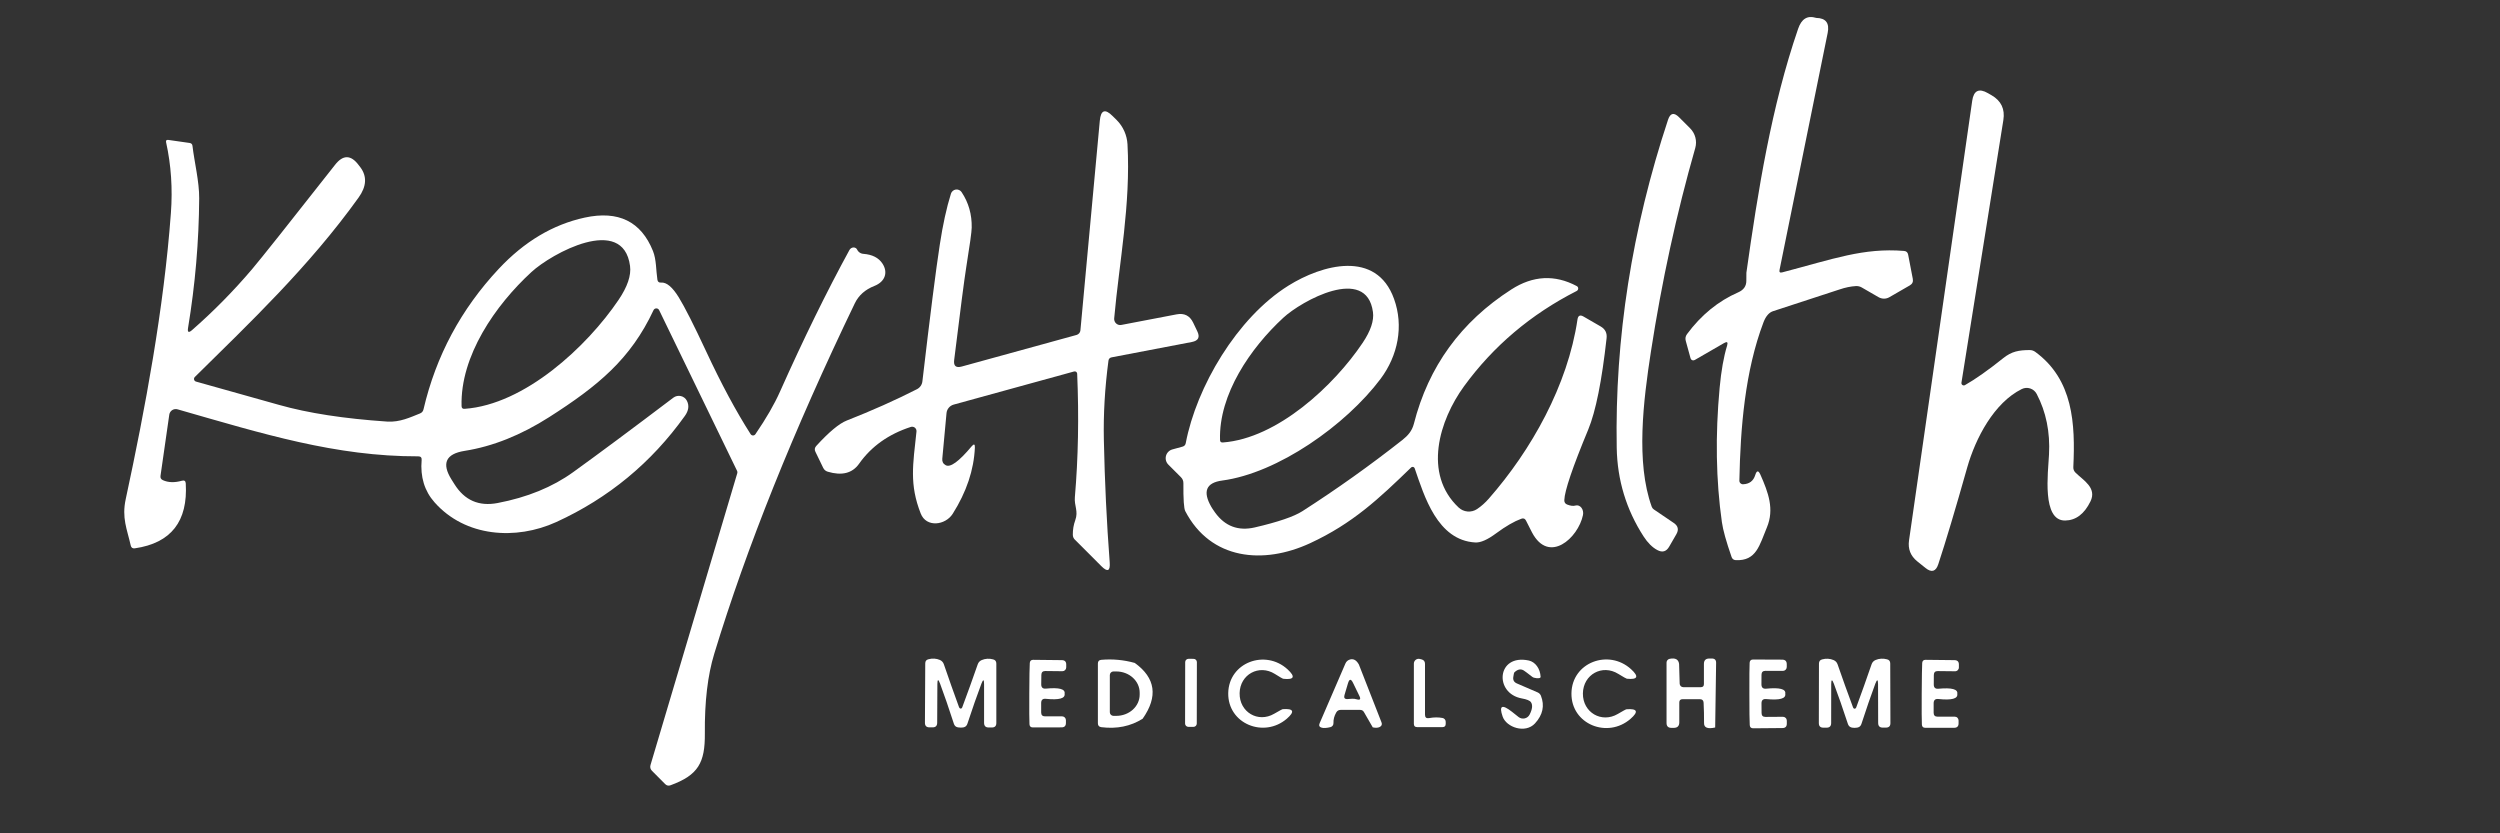
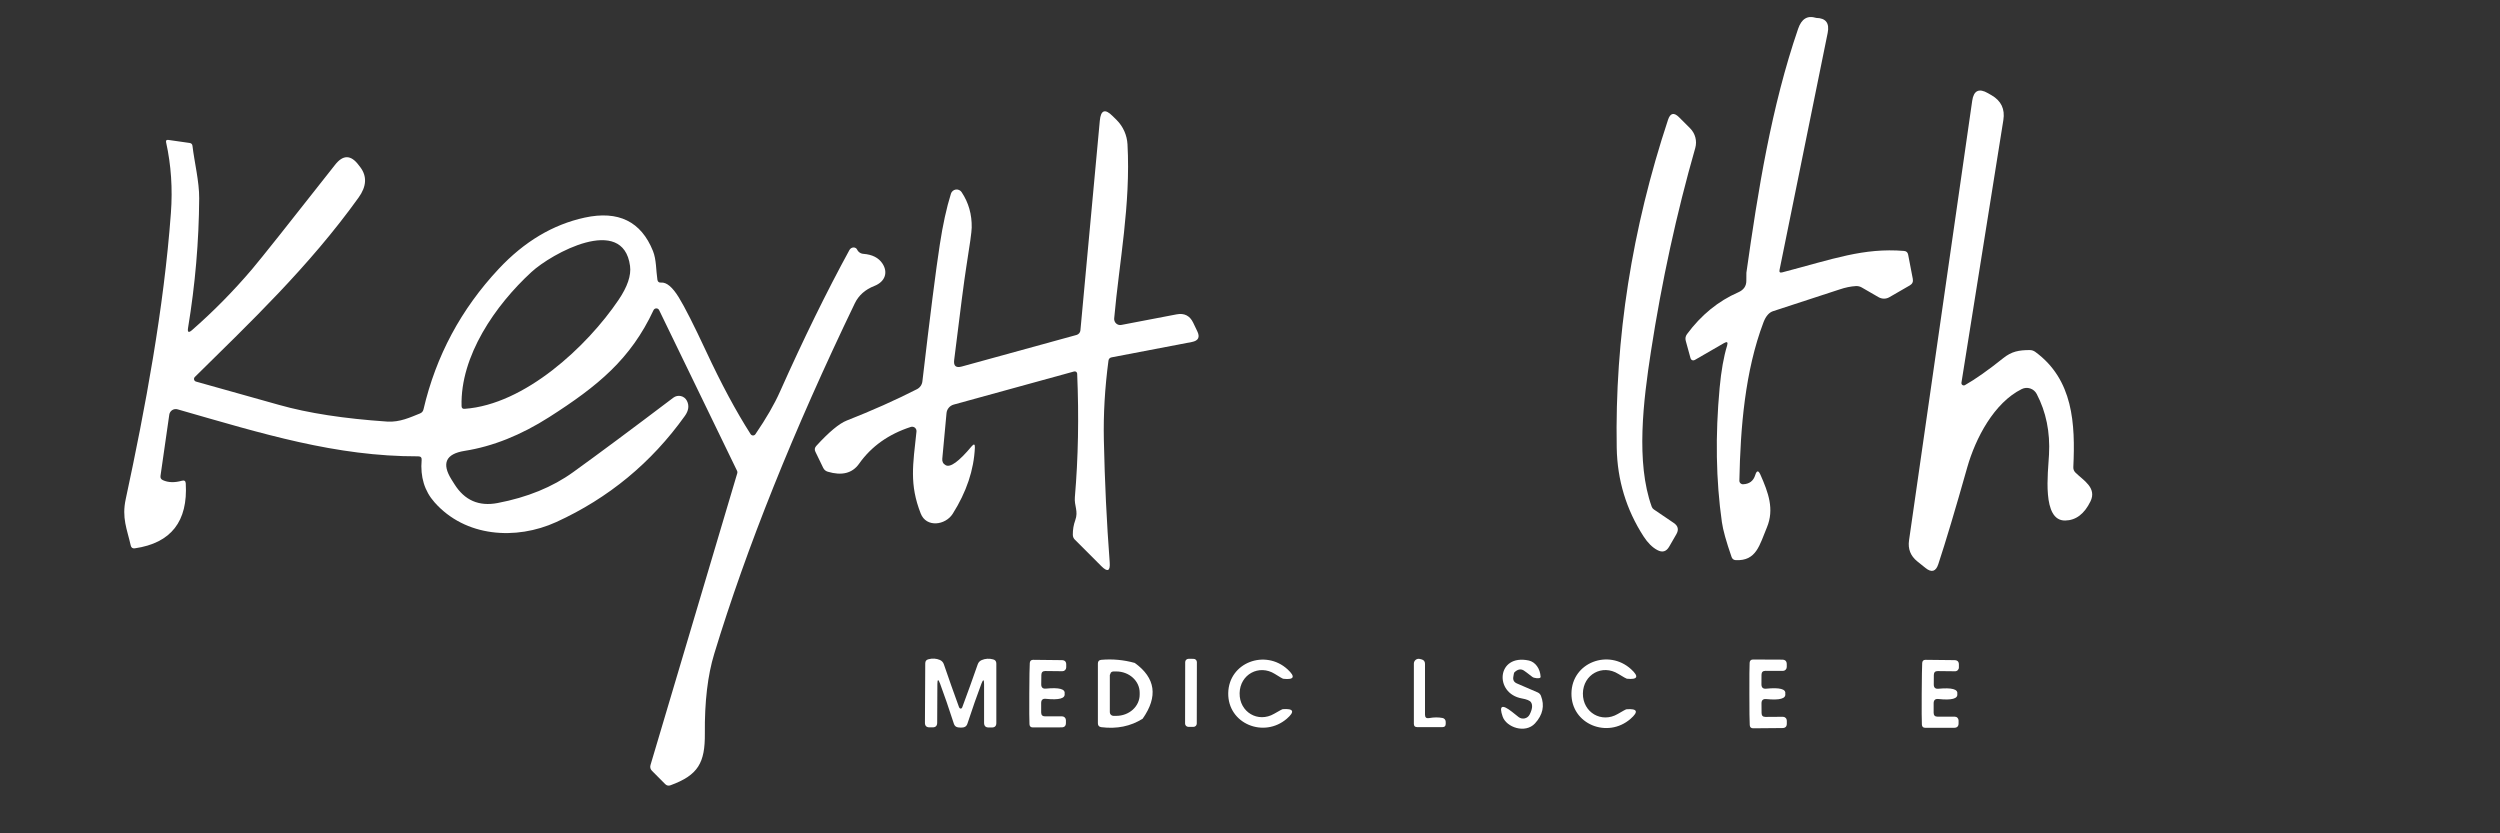
<svg xmlns="http://www.w3.org/2000/svg" width="1761" height="587" viewBox="0 0 1761 587" fill="none">
  <rect x="0" y="0" width="1761" height="587" fill="#333333" stroke="none" />
  <g clip-path="url(#clip0_25_540)">
    <path d="M1255.35 191.87C1291.36 182.452 1312.56 174.435 1341.21 176.757C1342.84 176.903 1343.81 177.779 1344.1 179.385L1347.38 196.47C1347.76 198.485 1347.06 200.003 1345.28 201.026L1330.87 209.349C1329.72 210.014 1328.42 210.364 1327.09 210.364C1325.76 210.364 1324.45 210.014 1323.29 209.349L1311.38 202.471C1310.12 201.77 1308.78 201.449 1307.35 201.507C1303.7 201.712 1299.81 202.515 1295.69 203.917C1291.78 205.26 1276.18 210.356 1248.91 219.205C1246.08 220.14 1243.84 222.739 1242.21 227.002C1229.2 261.303 1225.95 301.122 1225.21 338.576C1225.2 338.919 1225.27 339.26 1225.4 339.577C1225.53 339.894 1225.72 340.18 1225.97 340.419C1226.22 340.657 1226.51 340.842 1226.83 340.962C1227.15 341.082 1227.5 341.135 1227.84 341.117C1232.28 340.942 1235.14 338.752 1236.42 334.546C1237.45 331.305 1238.64 331.231 1240.02 334.327C1245.67 347.075 1249.92 358.683 1244.62 371.475C1239.4 383.915 1237.26 395.305 1222.62 394.56C1221.19 394.473 1220.23 393.743 1219.73 392.37C1215.94 381.448 1213.66 373.256 1212.9 367.795C1208.72 338.27 1208.2 306.7 1211.32 273.086C1212.43 261.142 1214.18 251.256 1216.58 243.43C1217.31 240.977 1216.58 240.392 1214.39 241.677L1193.76 253.593C1193.49 253.743 1193.19 253.831 1192.89 253.849C1192.58 253.867 1192.27 253.815 1191.99 253.697C1191.71 253.579 1191.45 253.397 1191.25 253.167C1191.05 252.936 1190.9 252.662 1190.82 252.366L1187.45 240.1C1186.98 238.377 1187.27 236.8 1188.32 235.369C1198.31 221.877 1210.33 212.065 1224.38 205.932C1228.2 204.267 1230.12 201.566 1230.12 197.828C1230.09 194.294 1230.1 192.381 1230.16 192.089C1238.31 134.44 1247.77 75.04 1266.61 20.238C1268.97 13.317 1273.1 10.747 1279 12.528C1279.15 12.587 1279.27 12.616 1279.35 12.616C1286.13 12.733 1288.82 16.267 1287.41 23.217L1253.51 190.118C1253.19 191.695 1253.8 192.279 1255.35 191.87Z" fill="white" />
    <path d="M1381.64 269.582C1381.59 269.89 1381.63 270.204 1381.76 270.491C1381.88 270.777 1382.08 271.023 1382.33 271.201C1382.59 271.379 1382.89 271.481 1383.2 271.497C1383.51 271.513 1383.82 271.441 1384.09 271.29C1391.42 267.143 1400.42 260.806 1411.08 252.278C1417.04 247.504 1422.12 246.627 1429.56 246.584C1431.08 246.554 1432.44 246.978 1433.64 247.854C1460.4 267.435 1461.89 298.45 1460.45 329.07C1460.39 330.56 1460.9 331.845 1461.98 332.925C1467.37 338.27 1477.27 343.57 1472.49 353.251C1468.17 362.071 1462.24 366.539 1454.71 366.656C1438.19 366.919 1442.66 333.013 1443.32 320.178C1444.17 304.378 1441.27 290.156 1434.65 277.511C1433.69 275.67 1432.05 274.277 1430.08 273.63C1428.12 272.983 1425.98 273.134 1424.13 274.05C1404.73 283.643 1391.63 308.438 1385.71 329.289C1377.33 358.931 1370.54 381.637 1365.34 397.408C1363.62 402.635 1360.61 403.526 1356.32 400.08L1350.49 395.393C1345.79 391.596 1343.87 386.704 1344.71 380.718L1389.22 71.009C1390.27 63.767 1393.96 61.971 1400.3 65.621L1402.89 67.111C1409.63 71.024 1412.39 76.835 1411.17 84.545L1381.64 269.582Z" fill="white" />
    <path d="M666.114 327.669C669.355 329.538 675.444 325.128 684.381 314.44C686.045 312.454 686.819 312.746 686.702 315.316C686.002 331.028 680.803 346.549 671.108 361.882C665.938 370.073 652.446 371.782 648.548 361.706C640.487 341.161 643.072 327.275 645.569 303.97C645.622 303.463 645.548 302.95 645.354 302.478C645.159 302.007 644.85 301.591 644.454 301.269C644.058 300.947 643.588 300.729 643.087 300.635C642.585 300.54 642.068 300.572 641.582 300.728C625.9 305.81 613.751 314.454 605.136 326.662C600.376 333.378 593.016 335.247 583.058 332.269C581.597 331.831 580.531 330.925 579.86 329.553L574.384 318.251C573.625 316.732 573.829 315.345 574.997 314.089C583.963 304.277 591.118 298.319 596.462 296.216C614.247 289.237 630.733 281.877 645.919 274.138C646.957 273.611 647.848 272.835 648.513 271.879C649.178 270.924 649.596 269.819 649.73 268.662C655.191 221.965 659.28 189.841 661.996 172.289C664.128 158.301 666.742 146.356 669.837 136.456C670.069 135.692 670.514 135.009 671.119 134.488C671.725 133.967 672.466 133.63 673.257 133.515C674.047 133.4 674.854 133.513 675.583 133.84C676.311 134.166 676.932 134.694 677.372 135.361C682.278 142.72 684.644 151.043 684.468 160.33C684.439 163.192 683.154 172.523 680.613 188.322C679.241 196.937 676.408 218.694 672.115 253.593C671.589 257.769 673.356 259.303 677.416 258.193L758.325 235.939C759.049 235.735 759.694 235.32 760.178 234.751C760.662 234.181 760.963 233.481 761.041 232.742L774.709 84.984C775.41 77.479 778.418 76.398 783.733 81.742L786.624 84.59C791.139 89.132 793.835 95.178 794.202 101.586C796.524 144.297 788.376 184.555 784.828 224.287C784.77 224.949 784.865 225.616 785.105 226.235C785.345 226.854 785.725 227.408 786.213 227.854C786.701 228.3 787.286 228.626 787.919 228.805C788.553 228.984 789.219 229.012 789.866 228.887L828.765 221.44C834.168 220.388 838.067 222.33 840.461 227.266L843.353 233.311C845.397 237.487 844.141 240.013 839.585 240.889L783.032 251.709C781.718 251.972 780.973 252.761 780.798 254.075C778.257 273.204 777.176 291.807 777.556 309.884C778.169 339.263 779.542 368.014 781.674 396.138C782.141 402.3 780.184 403.191 775.804 398.81L757.186 380.192C756.193 379.229 755.697 378.046 755.697 376.644C755.668 373.052 756.237 369.664 757.405 366.481C759.771 360.042 756.573 356.318 757.143 350.142C759.508 322.485 760.048 293.515 758.763 263.23C758.752 262.975 758.684 262.725 758.564 262.5C758.443 262.275 758.274 262.079 758.068 261.928C757.862 261.776 757.625 261.673 757.374 261.626C757.122 261.578 756.864 261.588 756.617 261.653L671.765 285.002C670.412 285.377 669.206 286.152 668.306 287.224C667.407 288.296 666.856 289.614 666.727 291.003L663.748 323.113C663.544 325.158 664.332 326.676 666.114 327.669Z" fill="white" />
    <path d="M1164.98 358.859L1178.99 368.365C1182.06 370.438 1182.67 373.081 1180.83 376.294L1175.75 385.099C1173.74 388.574 1170.96 389.362 1167.43 387.464C1163.9 385.595 1160.67 382.397 1157.75 377.871C1145.54 358.976 1139.23 338.168 1138.82 315.447C1137.45 238.378 1149.5 161.352 1174.96 84.371C1176.54 79.61 1179.11 78.997 1182.67 82.531L1190.56 90.416C1192.33 92.2 1193.59 94.417 1194.22 96.841C1194.85 99.266 1194.83 101.81 1194.15 104.215C1180.98 150.269 1170.57 198.062 1162.92 247.592C1157.57 282.198 1152.18 325.698 1163.49 356.975C1163.77 357.744 1164.29 358.403 1164.98 358.859Z" fill="white" />
    <path d="M464.299 218.46C464.12 218.09 463.84 217.777 463.491 217.559C463.143 217.34 462.74 217.224 462.328 217.224C461.917 217.224 461.514 217.34 461.165 217.559C460.816 217.777 460.536 218.09 460.357 218.46C444.192 253.023 421.194 271.859 386.938 293.762C366.963 306.525 347.075 314.468 327.274 317.593C313.987 319.696 310.92 326.442 318.075 337.831L320.178 341.16C327.274 352.433 337.364 356.828 350.448 354.346C371.445 350.345 389.231 343.073 403.803 332.531C421.326 319.915 444.82 302.451 474.287 280.139C475.033 279.572 475.893 279.174 476.808 278.974C477.722 278.774 478.669 278.776 479.58 278.981C480.491 279.186 481.344 279.588 482.08 280.159C482.815 280.73 483.415 281.456 483.837 282.285C485.589 285.673 485.107 289.25 482.391 293.018C458.824 325.989 428.656 350.885 391.888 367.707C363.414 380.717 327.712 378.308 306.072 353.82C299.005 345.848 295.982 335.918 297.004 324.032C297.15 322.309 296.362 321.448 294.639 321.448C236.421 321.579 185.299 305.59 125.066 288.33C124.434 288.148 123.771 288.104 123.12 288.2C122.47 288.296 121.847 288.531 121.295 288.888C120.743 289.245 120.274 289.716 119.919 290.27C119.565 290.824 119.333 291.447 119.24 292.098L113.063 335.159C112.83 336.59 113.384 337.612 114.728 338.225C118.495 339.948 122.978 340.08 128.176 338.62C129.841 338.152 130.732 338.78 130.848 340.503C132.425 367.283 120.481 382.528 95.015 386.237C93.409 386.47 92.43 385.799 92.08 384.222C89.452 372.526 85.684 364.903 88.576 351.499C102.331 287.542 115.429 217.365 120.379 150.079C121.664 132.878 120.539 116.275 117.006 100.271C116.714 98.928 117.239 98.359 118.583 98.563L133.608 100.709C134.776 100.885 135.433 101.556 135.579 102.725C136.937 114.333 140.398 127.957 140.31 139.741C140.106 170.084 137.492 200.485 132.469 230.945C131.944 234.099 132.878 234.624 135.273 232.522C150.284 219.409 164.36 205.128 177.502 189.679C184.073 181.911 203.581 157.38 236.027 116.085C241.634 108.901 247.168 108.96 252.629 116.261L253.812 117.794C258.63 124.219 258.222 131.344 252.585 139.171C217.584 187.971 175.618 227.659 137.244 265.551C137 265.788 136.823 266.085 136.731 266.412C136.639 266.739 136.635 267.085 136.72 267.414C136.804 267.743 136.974 268.044 137.212 268.286C137.451 268.528 137.749 268.703 138.076 268.793C146.02 270.954 165.528 276.43 196.601 285.22C217.044 291.003 242.408 294.916 272.692 296.96C281.629 297.573 289.251 293.85 295.778 291.265C297.15 290.74 297.997 289.761 298.319 288.33C307.08 250.745 324.748 217.759 351.324 189.373C369.284 170.186 389.464 158.154 411.864 153.277C435.577 148.137 451.61 155.993 459.963 176.844C462.416 182.977 462.065 190.512 463.073 197.039C463.306 198.499 464.168 199.171 465.657 199.054C469.483 198.703 473.645 202.179 478.142 209.48C482.347 216.313 488.743 228.93 497.329 247.328C508.047 270.341 518.517 289.834 528.738 305.809C528.918 306.092 529.165 306.325 529.457 306.488C529.749 306.651 530.078 306.739 530.413 306.743C530.747 306.748 531.078 306.669 531.375 306.513C531.671 306.358 531.924 306.131 532.111 305.853C539.733 294.697 545.501 284.709 549.414 275.89C566.061 238.596 582.371 205.333 598.346 176.1C598.631 175.58 599.051 175.137 599.555 174.82C600.06 174.503 600.63 174.325 601.201 174.307C601.771 174.289 602.319 174.431 602.783 174.717C603.246 175.003 603.606 175.421 603.821 175.924C603.997 176.333 604.318 176.786 604.785 177.282C605.72 178.217 606.859 178.728 608.202 178.815C614.422 179.283 618.876 181.546 621.563 185.605C625.681 191.782 623.578 198.397 615.912 201.419C609.429 203.96 604.829 208.049 602.113 213.685C558.862 303.487 525.861 385.77 503.111 460.532C498.497 475.63 496.292 494.335 496.497 516.647C496.672 537.192 491.897 545.997 472.316 553.138C470.914 553.663 469.673 553.4 468.592 552.349L459.262 542.975C458.123 541.836 457.772 540.478 458.21 538.901L519.363 333.232C519.504 332.724 519.457 332.194 519.232 331.742L464.299 218.46ZM327.274 287.98C369.679 285.001 413.572 243.999 435.694 211.276C442.002 201.96 444.704 193.972 443.798 187.314C438.936 150.78 388.471 178.596 374.366 191.607C348.958 214.955 324.164 250.657 325.128 286.053C325.157 287.454 325.873 288.097 327.274 287.98Z" fill="white" />
-     <path d="M1071.67 365.386C1066.62 367.226 1060.7 370.642 1053.93 375.636C1047.85 380.163 1042.96 382.324 1039.25 382.12C1012.4 380.63 1003.24 349.353 996.498 329.859C996.41 329.621 996.265 329.407 996.076 329.237C995.888 329.067 995.662 328.946 995.418 328.885C995.175 328.824 994.922 328.825 994.682 328.888C994.442 328.951 994.223 329.074 994.045 329.246C971.31 351.28 952.868 368.715 922.817 382.645C889.962 397.846 852.815 394.473 834.898 360.041C833.934 358.231 833.496 351.689 833.584 340.416C833.613 338.752 833.029 337.321 831.832 336.123L822.983 327.275C822.191 326.485 821.621 325.501 821.328 324.422C821.035 323.343 821.031 322.206 821.314 321.125C821.598 320.043 822.16 319.055 822.945 318.259C823.729 317.462 824.709 316.886 825.786 316.586L832.971 314.615C834.256 314.264 835.015 313.432 835.248 312.118C842.739 272.692 871.257 223.849 907.572 201.201C931.14 186.482 969.47 175.706 981.955 210.532C988.876 229.675 984.758 250.439 972.449 266.91C947.961 299.502 900.081 333.276 860.919 338.489C849.588 340.008 847.018 346.17 853.209 356.975C853.647 357.764 854.538 359.107 855.881 361.005C862.89 370.701 872.221 374.205 883.873 371.519C900.286 367.693 911.456 363.882 917.385 360.085C941.682 344.49 965.162 327.771 987.825 309.927C991.767 306.817 994.615 303.576 995.929 298.538C1006.18 258.236 1029.08 226.681 1064.62 203.873C1079.86 194.09 1095.21 193.301 1110.66 201.508C1110.97 201.669 1111.23 201.915 1111.42 202.218C1111.6 202.521 1111.69 202.871 1111.69 203.228C1111.68 203.585 1111.58 203.936 1111.39 204.243C1111.2 204.55 1110.93 204.801 1110.61 204.968C1078.37 221.381 1051.91 243.766 1031.24 272.123C1013.89 295.953 1002.19 333.758 1027.47 357.501C1029.19 359.119 1031.41 360.109 1033.76 360.307C1036.12 360.506 1038.47 359.903 1040.44 358.596C1043.41 356.61 1046.19 354.142 1048.76 351.193C1078.63 317.155 1104.35 271.378 1111.18 225.031C1111.59 222.257 1113.01 221.571 1115.43 222.973L1127.48 229.938C1130.69 231.778 1132.09 234.537 1131.68 238.217C1128.35 268.297 1124.05 289.747 1118.76 302.568C1107.72 329.144 1102.1 345.732 1101.9 352.332C1101.87 353.879 1102.57 354.916 1104 355.442C1106.36 356.347 1108.29 356.566 1109.78 356.099C1110.52 355.886 1111.29 355.914 1112.02 356.18C1112.75 356.447 1113.41 356.943 1113.94 357.62C1114.46 358.298 1114.84 359.134 1115.04 360.05C1115.23 360.965 1115.23 361.927 1115.04 362.845C1111.62 379.097 1091.03 397.539 1079.16 375.067C1078.81 374.395 1077.39 371.606 1074.91 366.7C1074.21 365.298 1073.13 364.86 1071.67 365.386ZM861.357 311.68C899.906 308.832 939.77 271.422 959.789 241.59C965.513 233.092 967.951 225.82 967.104 219.775C962.592 186.526 916.728 211.977 903.936 223.849C880.894 245.138 858.422 277.73 859.386 309.927C859.415 311.183 860.072 311.767 861.357 311.68Z" fill="white" />
-     <path d="M1182.76 467.716L1183.16 481.559C1183.17 482.225 1183.44 482.86 1183.92 483.327C1184.39 483.794 1185.03 484.056 1185.7 484.056H1198.05C1199.51 484.056 1200.24 483.325 1200.24 481.865V467.672C1200.24 465.131 1201.51 463.861 1204.05 463.861H1205.8C1207.88 463.861 1208.88 464.898 1208.83 466.971L1208.17 512.442C1202.88 513.639 1200.27 512.602 1200.33 509.332C1200.36 504.338 1200.25 499.563 1200.02 495.007C1199.93 493.342 1199.06 492.51 1197.39 492.51H1185.21C1183.67 492.51 1182.89 493.284 1182.89 494.832V508.806C1182.89 511.405 1181.59 512.705 1178.99 512.705H1177.37C1175.07 512.705 1173.91 511.566 1173.91 509.288V466.708C1173.91 466.083 1174.13 465.478 1174.53 464.998C1174.93 464.518 1175.49 464.193 1176.1 464.08C1180.13 463.262 1182.35 464.474 1182.76 467.716Z" fill="white" />
    <path d="M676.759 499.125C677.255 499.125 677.635 498.746 677.898 497.986C681.548 488.203 685.155 478.186 688.718 467.935C689.214 466.534 690.149 465.541 691.521 464.957C694.091 463.876 696.778 463.715 699.582 464.475C701.071 464.854 701.816 465.833 701.816 467.41V509.288C701.816 511.391 700.764 512.442 698.662 512.442H696.427C694.266 512.442 693.186 511.347 693.186 509.157V481.953C693.186 478.42 692.558 478.303 691.302 481.603C688.323 489.488 685.038 498.877 681.446 509.77C681.095 510.792 680.555 511.508 679.825 511.917C679.066 512.355 678.073 512.559 676.846 512.53C675.386 512.53 674.276 512.325 673.517 511.917C672.787 511.508 672.247 510.792 671.896 509.77C668.363 498.848 665.121 489.429 662.171 481.515C660.945 478.215 660.317 478.332 660.288 481.866L660.156 509.069C660.156 511.259 659.076 512.355 656.915 512.355H654.68C652.578 512.325 651.526 511.259 651.526 509.157L651.745 467.278C651.745 465.701 652.49 464.737 653.979 464.387C656.783 463.628 659.47 463.788 662.04 464.869C663.412 465.482 664.347 466.49 664.843 467.891C668.348 478.142 671.896 488.174 675.488 497.986C675.78 498.746 676.204 499.125 676.759 499.125Z" fill="white" />
    <path d="M725.032 488.568C725.091 476.653 725.208 469.468 725.383 467.015C725.5 465.526 726.288 464.781 727.748 464.781L747.943 465C750.046 465.029 751.082 466.081 751.053 468.154V470.126C751.047 470.482 750.973 470.834 750.833 471.162C750.693 471.489 750.492 471.785 750.24 472.033C749.987 472.281 749.689 472.477 749.363 472.608C749.037 472.739 748.688 472.804 748.337 472.798L736.291 472.666C734.48 472.666 733.56 473.572 733.531 475.382L733.443 481.997C733.414 484.246 734.509 485.268 736.729 485.063C746.103 484.158 750.498 485.341 749.914 488.612C750.469 491.999 746.059 493.211 736.685 492.248C734.494 492.014 733.399 493.007 733.399 495.226V501.841C733.399 503.681 734.305 504.601 736.115 504.601H748.206C748.899 504.612 749.562 504.898 750.052 505.396C750.543 505.895 750.823 506.568 750.834 507.273V509.288C750.834 511.332 749.797 512.355 747.724 512.355L727.529 512.398C726.04 512.398 725.251 511.654 725.164 510.164C725.018 507.682 724.974 500.483 725.032 488.568Z" fill="white" />
-     <path d="M799.328 466.971C813.988 477.543 815.842 490.641 804.891 506.265C796.422 511.609 786.711 513.595 775.76 512.223C774.154 512.018 773.351 511.098 773.351 509.463V467.409C773.351 465.803 774.139 464.927 775.716 464.781C783.689 464.08 791.559 464.81 799.328 466.971ZM781.761 475.513V501.709C781.761 502.383 782.029 503.029 782.506 503.506C782.982 503.982 783.628 504.25 784.302 504.25H786.317C790.686 504.25 794.875 502.676 797.964 499.875C801.053 497.074 802.788 493.274 802.788 489.312V487.91C802.788 483.949 801.053 480.149 797.964 477.348C794.875 474.546 790.686 472.973 786.317 472.973H784.302C783.628 472.973 782.982 473.24 782.506 473.717C782.029 474.193 781.761 474.84 781.761 475.513Z" fill="white" />
+     <path d="M799.328 466.971C813.988 477.543 815.842 490.641 804.891 506.265C796.422 511.609 786.711 513.595 775.76 512.223C774.154 512.018 773.351 511.098 773.351 509.463V467.409C773.351 465.803 774.139 464.927 775.716 464.781C783.689 464.08 791.559 464.81 799.328 466.971ZM781.761 475.513V501.709C781.761 502.383 782.029 503.029 782.506 503.506C782.982 503.982 783.628 504.25 784.302 504.25H786.317C790.686 504.25 794.875 502.676 797.964 499.875C801.053 497.074 802.788 493.274 802.788 489.312V487.91C802.788 483.949 801.053 480.149 797.964 477.348C794.875 474.546 790.686 472.973 786.317 472.973H784.302C783.628 472.973 782.982 473.24 782.506 473.717Z" fill="white" />
    <path d="M840.766 464.084L837.174 464.077C835.892 464.075 834.85 465.113 834.848 466.395L834.772 509.675C834.77 510.957 835.808 511.999 837.09 512.001L840.682 512.007C841.964 512.009 843.006 510.972 843.008 509.69L843.084 466.409C843.086 465.127 842.048 464.086 840.766 464.084Z" fill="white" />
    <path d="M865.168 488.217C865.562 466.533 891.364 457.115 907.003 471.527C912.639 476.755 911.632 478.96 903.98 478.142C903.571 478.113 901.585 476.974 898.023 474.725C886.896 467.716 873.404 475.032 873.185 488.305C872.966 501.622 886.195 509.419 897.541 502.761C901.191 500.629 903.221 499.548 903.63 499.519C911.281 498.994 912.216 501.242 906.433 506.265C890.313 520.152 864.818 509.857 865.168 488.217Z" fill="white" />
-     <path d="M957.204 468.111L973.106 508.763C973.719 510.281 973.281 511.406 971.791 512.136C970.594 512.72 968.988 512.793 966.973 512.355L960.752 501.579C960.168 500.557 959.278 500.046 958.08 500.046H944.369C942.996 500.046 941.96 500.644 941.259 501.842C939.857 504.265 939.2 506.777 939.287 509.376C939.316 510.015 939.122 510.643 938.738 511.155C938.355 511.666 937.806 512.028 937.185 512.18C934.644 512.822 932.629 512.968 931.14 512.618C929.358 512.18 928.832 511.114 929.562 509.42L947.698 467.41C948.341 465.921 949.45 464.957 951.027 464.519C953.481 463.876 955.539 465.074 957.204 468.111ZM949.188 492.423C951.728 492.292 953.393 491.898 955.671 492.598C958.036 493.299 958.679 492.54 957.598 490.321L953.043 480.946C951.641 478.055 950.473 478.157 949.538 481.253L947.041 489.663C946.486 491.591 947.202 492.511 949.188 492.423Z" fill="white" />
    <path d="M1006.66 505.827C1010.02 505.214 1013.17 505.185 1016.12 505.74C1016.75 505.862 1017.32 506.195 1017.73 506.682C1018.13 507.17 1018.36 507.781 1018.36 508.412V509.901C1018.36 511.42 1017.6 512.179 1016.08 512.179H998.207C996.688 512.179 995.929 511.42 995.929 509.901V467.409C995.933 466.898 996.053 466.394 996.281 465.936C996.508 465.478 996.837 465.077 997.242 464.765C997.648 464.453 998.118 464.237 998.619 464.133C999.12 464.03 999.638 464.042 1000.13 464.168L1001.36 464.474C1002.97 464.883 1003.77 465.935 1003.77 467.628V503.418C1003.77 505.375 1004.73 506.178 1006.66 505.827Z" fill="white" />
    <path d="M1066.63 473.718C1066.49 473.864 1066.27 474.901 1065.97 476.828C1065.62 479.018 1066.47 480.552 1068.52 481.428L1083.23 487.779C1084.22 488.231 1085 489.044 1085.42 490.057C1088.17 497.066 1086.77 503.579 1081.22 509.595C1074.43 516.91 1061.07 512.398 1058.44 504.689C1055.78 496.979 1057.97 495.869 1065.01 501.359L1069.7 505.083C1070.3 505.547 1070.99 505.873 1071.73 506.039C1072.47 506.205 1073.23 506.207 1073.97 506.044C1074.71 505.881 1075.41 505.557 1076.01 505.096C1076.61 504.635 1077.1 504.047 1077.45 503.374C1079.41 499.549 1079.73 496.643 1078.42 494.657C1077.63 493.489 1075.49 492.598 1072.02 491.985C1052.31 488.48 1054.19 460.401 1076.88 465.263C1079.13 465.754 1081.17 467.151 1082.67 469.235C1084.18 471.319 1085.07 473.973 1085.21 476.784C1085.23 477.573 1084.27 477.879 1082.31 477.704C1080.97 477.558 1080.02 477.281 1079.47 476.872C1075.96 474.156 1073.92 472.623 1073.33 472.272C1071.17 470.958 1068.94 471.44 1066.63 473.718Z" fill="white" />
    <path d="M1114.99 488.481C1114.86 501.885 1128.18 509.639 1139.61 502.893C1143.26 500.732 1145.29 499.637 1145.7 499.608C1153.41 499.023 1154.36 501.272 1148.55 506.354C1132.38 520.459 1106.67 510.209 1106.93 488.393C1107.2 466.578 1133.13 456.941 1148.94 471.396C1154.64 476.624 1153.64 478.858 1145.96 478.099C1145.56 478.04 1143.54 476.901 1139.92 474.682C1128.66 467.673 1115.17 475.076 1114.99 488.481Z" fill="white" />
    <path d="M1232.26 488.787C1232.23 476.668 1232.29 469.352 1232.44 466.84C1232.55 465.322 1233.36 464.562 1234.85 464.562L1255.39 464.65C1257.52 464.679 1258.59 465.745 1258.59 467.848V469.863C1258.58 470.587 1258.29 471.278 1257.78 471.786C1257.27 472.294 1256.59 472.579 1255.87 472.579L1243.61 472.535C1241.74 472.535 1240.8 473.47 1240.8 475.339L1240.76 482.041C1240.76 484.319 1241.88 485.341 1244.13 485.107C1253.65 484.173 1258.12 485.356 1257.54 488.656C1258.15 492.102 1253.68 493.358 1244.13 492.423C1241.88 492.219 1240.77 493.241 1240.8 495.49L1240.85 502.236C1240.85 504.105 1241.78 505.025 1243.65 504.995L1255.92 504.908C1256.64 504.908 1257.33 505.199 1257.84 505.716C1258.35 506.234 1258.63 506.936 1258.63 507.668V509.683C1258.66 511.785 1257.61 512.837 1255.48 512.837L1234.93 513.012C1233.42 513.012 1232.61 512.253 1232.52 510.734C1232.35 508.222 1232.26 500.907 1232.26 488.787Z" fill="white" />
-     <path d="M1306.25 512.705C1304.99 512.705 1304 512.486 1303.27 512.048C1302.54 511.639 1302 510.924 1301.65 509.902C1298.06 498.979 1294.77 489.561 1291.79 481.647C1290.54 478.347 1289.91 478.464 1289.91 481.997L1289.87 509.288C1289.87 511.479 1288.79 512.574 1286.63 512.574H1284.39C1282.26 512.574 1281.19 511.508 1281.19 509.376L1281.28 467.41C1281.28 465.833 1282.03 464.854 1283.52 464.475C1286.32 463.715 1289.01 463.876 1291.58 464.957C1292.95 465.541 1293.88 466.534 1294.38 467.935C1297.94 478.215 1301.55 488.261 1305.2 498.074C1305.49 498.862 1305.89 499.242 1306.38 499.213C1306.94 499.213 1307.35 498.833 1307.61 498.074C1311.23 488.261 1314.81 478.215 1318.34 467.935C1318.84 466.504 1319.77 465.497 1321.14 464.913C1323.71 463.832 1326.42 463.672 1329.25 464.431C1330.74 464.781 1331.48 465.76 1331.48 467.366L1331.61 509.332C1331.64 511.435 1330.59 512.501 1328.46 512.53H1326.23C1324.06 512.53 1322.98 511.435 1322.98 509.245L1322.9 481.953C1322.87 478.42 1322.22 478.303 1320.97 481.603C1318.02 489.517 1314.76 498.95 1311.2 509.902C1310.85 510.924 1310.31 511.639 1309.58 512.048C1308.85 512.486 1307.74 512.705 1306.25 512.705Z" fill="white" />
    <path d="M1378.71 488.743C1379.26 492.16 1374.82 493.372 1365.39 492.379C1363.17 492.145 1362.06 493.153 1362.06 495.401V502.06C1362.06 503.9 1362.98 504.82 1364.82 504.82H1376.95C1377.66 504.82 1378.34 505.106 1378.84 505.615C1379.34 506.125 1379.62 506.815 1379.62 507.536V509.551C1379.62 511.624 1378.57 512.661 1376.47 512.661H1356.14C1354.66 512.661 1353.87 511.916 1353.78 510.427C1353.63 507.945 1353.59 500.702 1353.65 488.699C1353.74 476.696 1353.85 469.454 1354 466.971C1354.12 465.482 1354.92 464.752 1356.41 464.781L1376.73 465C1378.84 465.029 1379.87 466.081 1379.84 468.154V470.169C1379.84 470.526 1379.76 470.878 1379.62 471.205C1379.48 471.533 1379.28 471.829 1379.03 472.077C1378.78 472.325 1378.48 472.52 1378.15 472.651C1377.83 472.783 1377.48 472.847 1377.13 472.841L1364.99 472.71C1363.15 472.681 1362.22 473.586 1362.19 475.426L1362.15 482.084C1362.12 484.333 1363.21 485.355 1365.43 485.151C1374.86 484.275 1379.29 485.472 1378.71 488.743Z" fill="white" />
  </g>
  <defs>
    <clipPath id="clip0_25_540">
      <rect width="1761" height="587" fill="white" />
    </clipPath>
  </defs>
</svg>